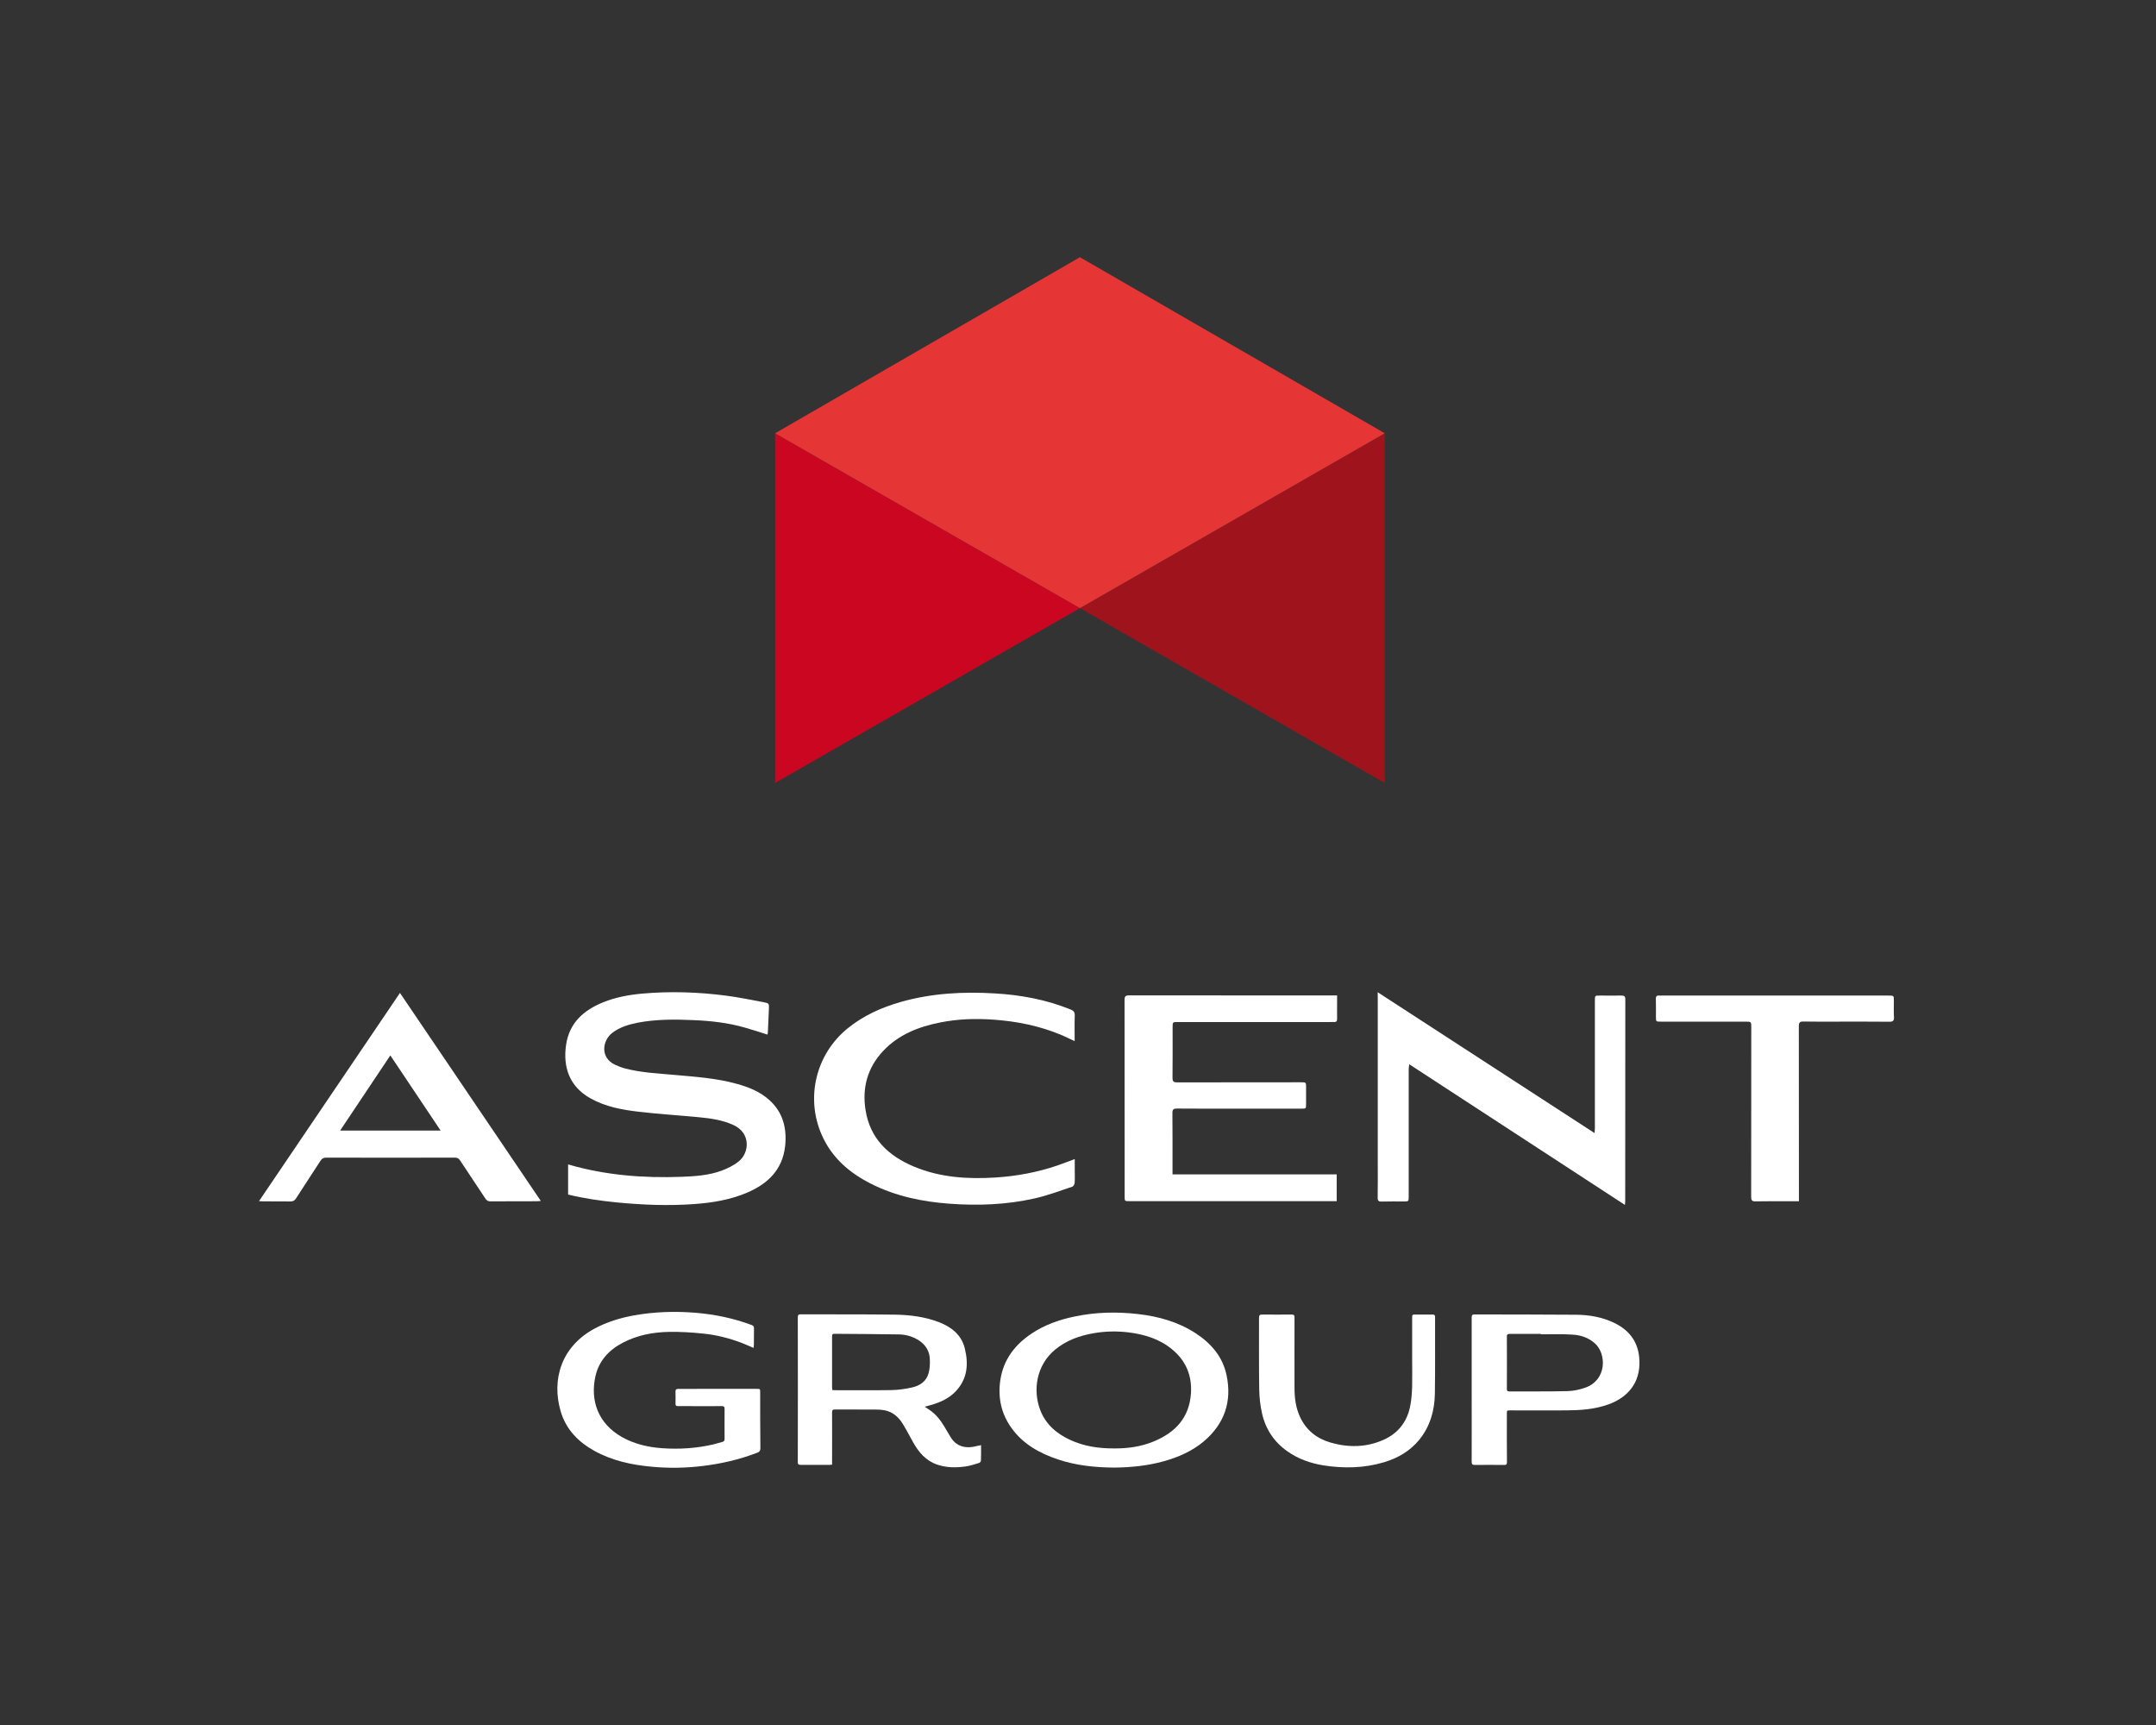
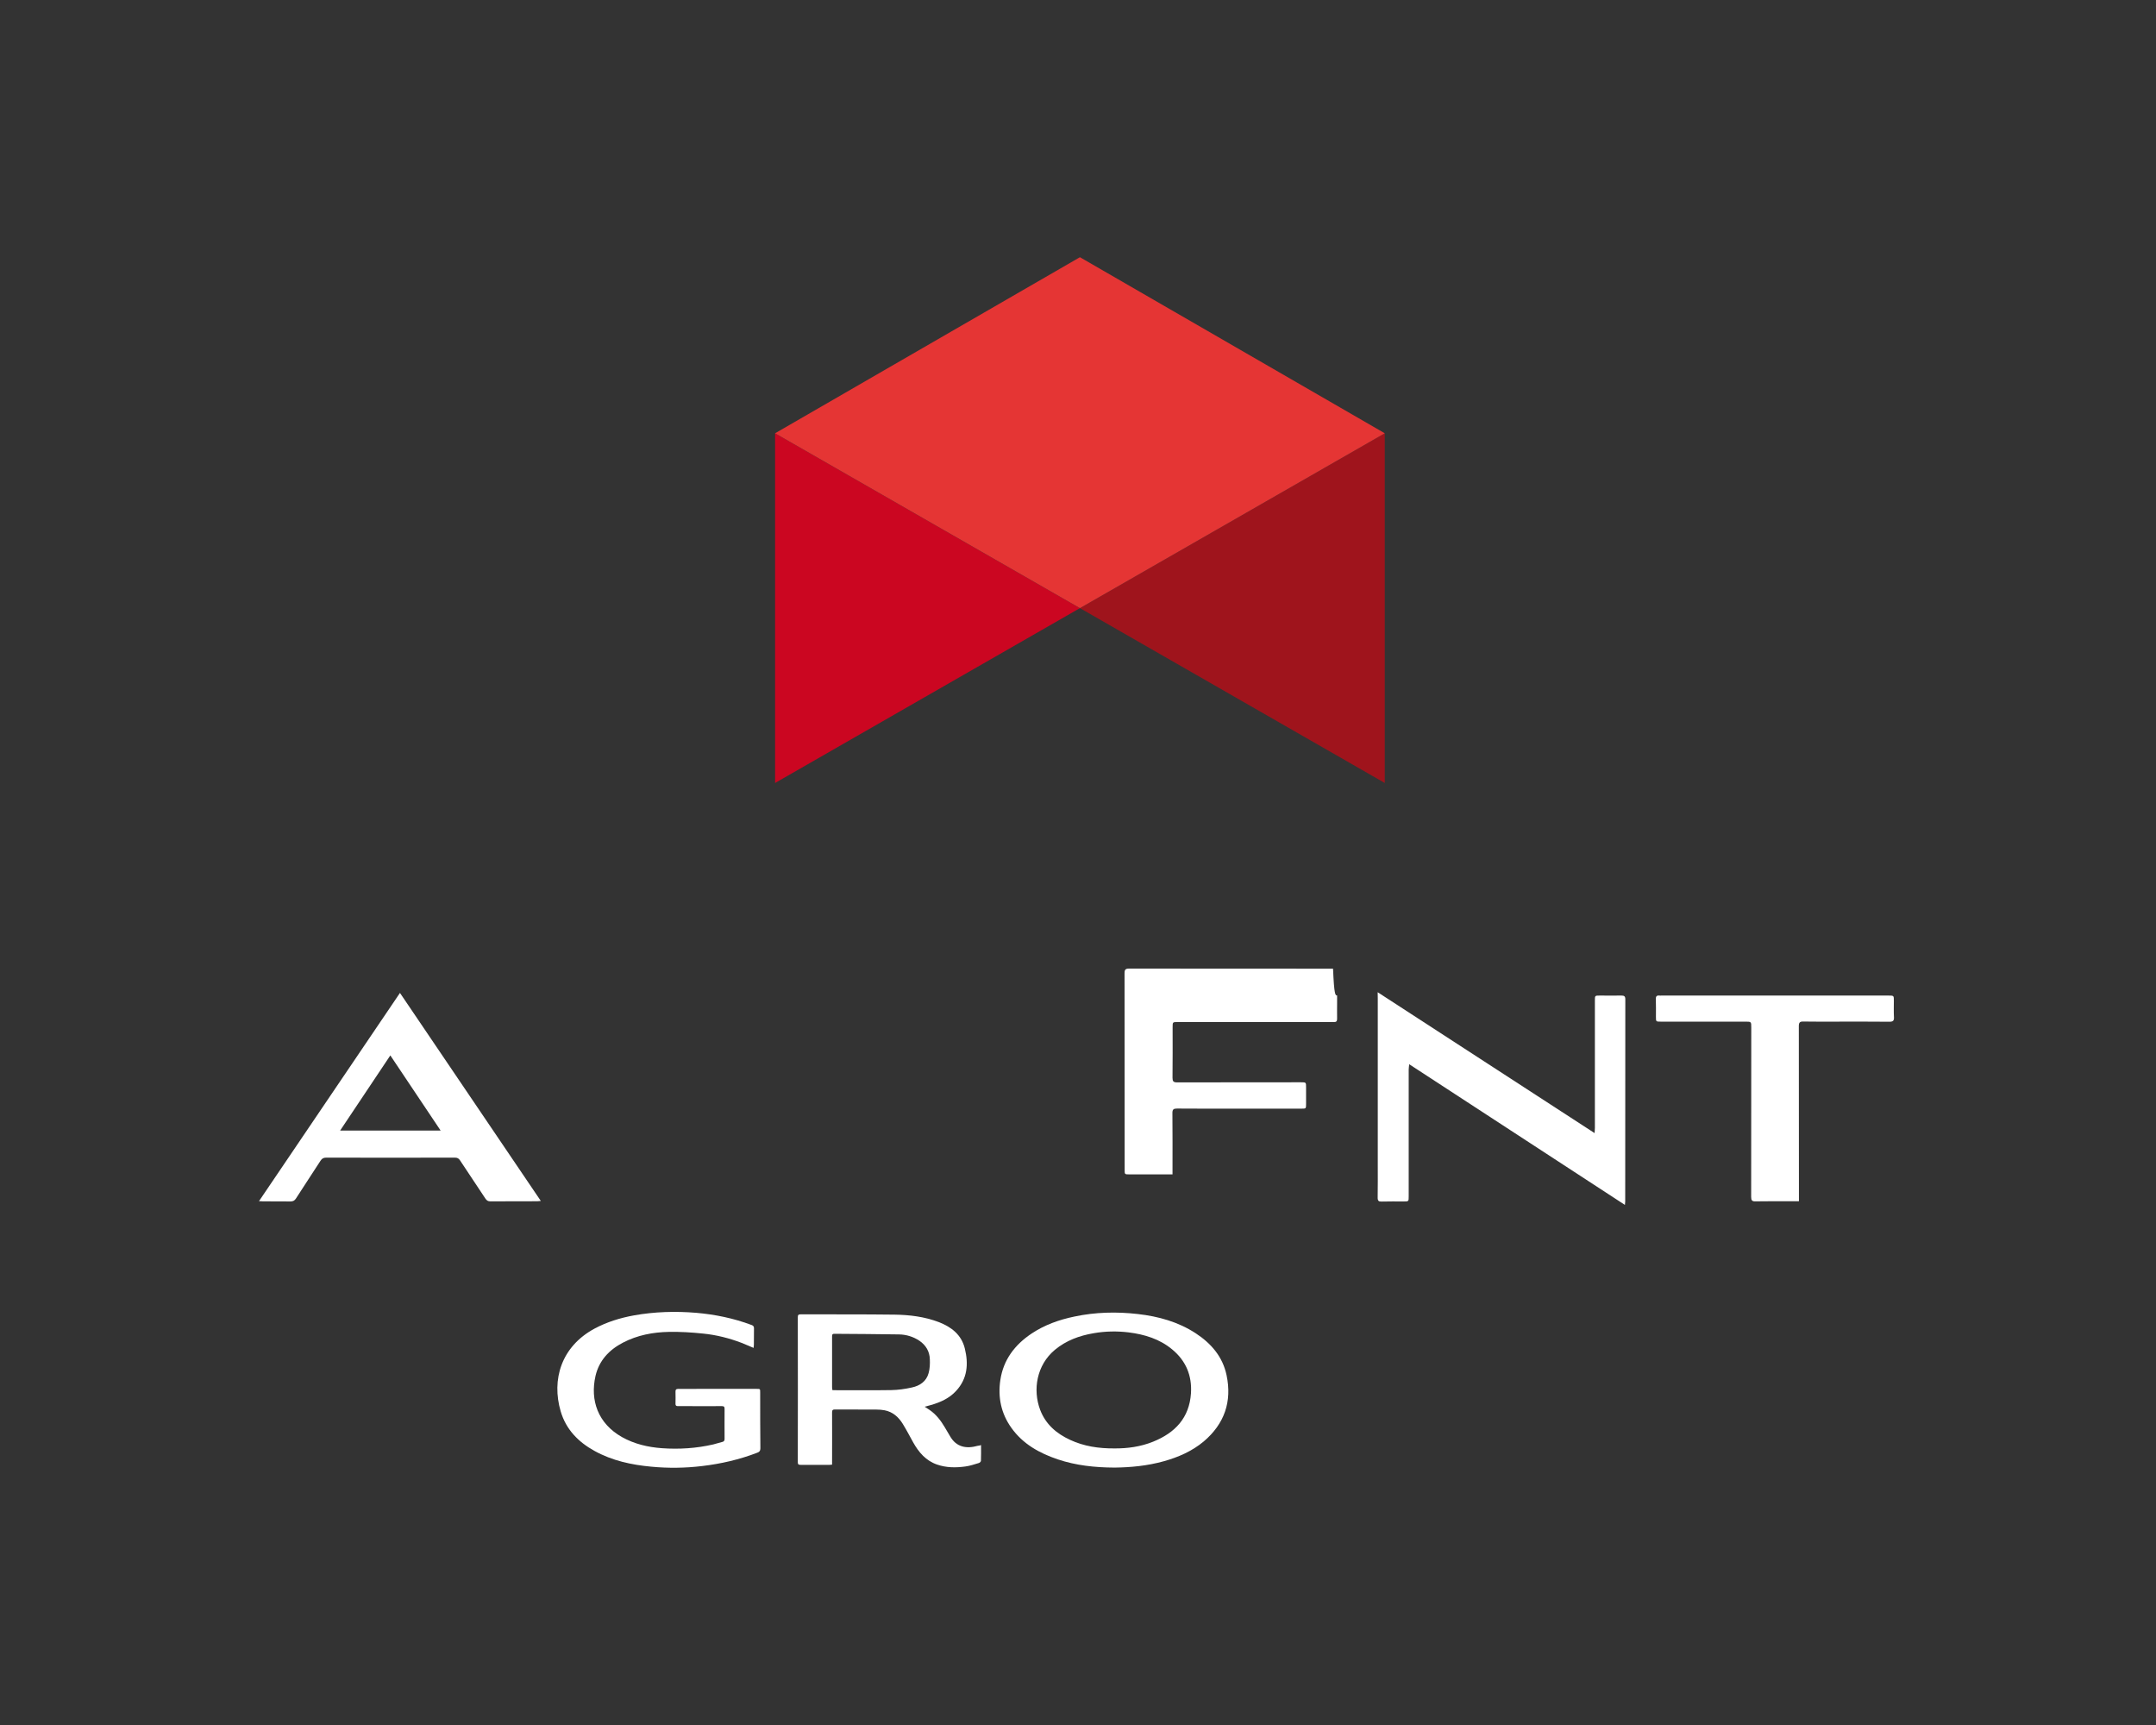
<svg xmlns="http://www.w3.org/2000/svg" version="1.1" id="Layer_1" x="0px" y="0px" viewBox="0 0 212.6 170.08" style="enable-background:new 0 0 212.6 170.08;" xml:space="preserve">
  <rect x="0" y="0" width="212.6" height="170.08" fill="#333333" stroke="none" />
  <style type="text/css">
	.st1{fill:#CB0621;}
	.st2{fill:#9F141C;}
	.st3{fill:#E53534;}
	.st4{fill:#FFFFFF;}
</style>
  <g>
    <g>
      <polygon class="st1" points="76.43,77.2 106.49,59.96 76.43,42.72   " />
      <polygon class="st2" points="136.55,42.72 106.49,59.96 106.49,59.96 136.55,77.2 136.55,42.72   " />
      <polygon class="st3" points="106.49,25.36 76.43,42.72 106.49,59.96 136.55,42.72   " />
    </g>
    <g>
      <path class="st4" d="M96.74,142.48c0,0.56,0.01,1.05-0.01,1.55c0,0.08-0.12,0.2-0.21,0.22c-0.43,0.13-0.87,0.28-1.32,0.34    c-0.94,0.13-1.88,0.13-2.8-0.19c-1.1-0.38-1.8-1.2-2.35-2.18c-0.34-0.61-0.66-1.23-1.03-1.83c-0.42-0.68-0.98-1.18-1.79-1.34    c-0.26-0.05-0.54-0.07-0.81-0.07c-1.36-0.01-2.73,0-4.09-0.01c-0.22,0-0.28,0.07-0.28,0.29c0.01,1.6,0,3.2,0,4.8    c0,0.11,0,0.22,0,0.35c-0.1,0.01-0.18,0.02-0.25,0.02c-0.95,0-1.91,0-2.86,0c-0.2,0-0.27-0.05-0.27-0.26    c0.01-4.77,0.01-9.54,0-14.3c0-0.22,0.07-0.28,0.28-0.28c3.09,0.01,6.18-0.01,9.26,0.03c1.48,0.02,2.95,0.2,4.35,0.73    c1.25,0.48,2.25,1.25,2.58,2.61c0.37,1.51,0.27,2.96-0.86,4.18c-0.68,0.74-1.56,1.13-2.51,1.4c-0.17,0.05-0.34,0.1-0.59,0.16    c0.21,0.13,0.35,0.22,0.49,0.32c0.64,0.44,1.1,1.04,1.49,1.7c0.17,0.29,0.35,0.58,0.52,0.88c0.62,1.09,1.61,1.27,2.74,0.95    C96.52,142.55,96.6,142.52,96.74,142.48z M82.08,137.06c0.09,0,0.14,0.01,0.19,0.01c1.87,0,3.74,0.02,5.61-0.01    c0.68-0.01,1.38-0.11,2.05-0.26c0.78-0.17,1.42-0.6,1.64-1.42c0.12-0.43,0.14-0.9,0.12-1.35c-0.02-0.77-0.38-1.39-1.02-1.83    c-0.61-0.41-1.31-0.62-2.03-0.63c-2.12-0.04-4.25-0.04-6.37-0.06c-0.23,0-0.22,0.13-0.22,0.29c0,1.66,0,3.32,0,4.99    C82.06,136.87,82.07,136.96,82.08,137.06z" />
      <path class="st4" d="M109.91,144.7c-1.96-0.01-3.81-0.21-5.6-0.81c-1.81-0.61-3.44-1.51-4.58-3.11c-1.01-1.41-1.34-3-1.09-4.7    c0.3-2.02,1.43-3.49,3.09-4.6c1.28-0.85,2.71-1.36,4.21-1.67c2.07-0.44,4.17-0.49,6.26-0.25c2.03,0.23,3.98,0.77,5.71,1.9    c1.53,1,2.66,2.32,3.04,4.13c0.55,2.6-0.21,4.8-2.25,6.53c-1.16,0.97-2.52,1.56-3.96,1.96    C113.13,144.53,111.49,144.68,109.91,144.7z M109.9,142.81c1.25,0.01,2.57-0.16,3.82-0.67c2.15-0.87,3.56-2.34,3.72-4.77    c0.11-1.73-0.49-3.19-1.84-4.31c-1.24-1.04-2.73-1.49-4.3-1.69c-1.15-0.14-2.3-0.12-3.45,0.08c-1.41,0.24-2.71,0.71-3.83,1.64    c-1.8,1.5-2.2,3.94-1.45,5.92c0.54,1.42,1.61,2.34,2.96,2.96C106.89,142.6,108.33,142.82,109.9,142.81z" />
      <path class="st4" d="M74.31,132.9c-0.43-0.18-0.81-0.35-1.19-0.5c-1.21-0.46-2.47-0.78-3.76-0.91c-1.13-0.12-2.27-0.19-3.4-0.17    c-1.57,0.03-3.11,0.32-4.53,1.06c-1.37,0.71-2.36,1.77-2.71,3.29c-0.54,2.39,0.23,4.67,2.61,6.02c1.23,0.69,2.57,1,3.96,1.1    c1.69,0.12,3.37,0.01,5.03-0.37c0.31-0.07,0.6-0.18,0.91-0.25c0.17-0.04,0.22-0.14,0.22-0.3c0-0.99-0.01-1.98,0-2.97    c0-0.22-0.08-0.26-0.28-0.26c-1.16,0.01-2.33,0-3.49,0c-0.28,0-0.56-0.01-0.84,0c-0.17,0-0.23-0.06-0.23-0.23    c0.01-0.39,0.01-0.79,0-1.18c-0.01-0.22,0.07-0.29,0.29-0.29c0.61,0.01,1.22,0,1.84,0c1.96,0,3.92,0,5.88,0    c0.34,0,0.34,0,0.34,0.35c0,1.84,0,3.67,0.02,5.51c0,0.25-0.09,0.35-0.3,0.43c-1.76,0.68-3.59,1.1-5.46,1.32    c-1.67,0.2-3.33,0.22-5,0.06c-1.95-0.18-3.85-0.59-5.59-1.55c-1.6-0.88-2.81-2.11-3.34-3.9c-0.92-3.13,0.05-6.39,3.33-8.16    c1.23-0.66,2.54-1.06,3.91-1.31c2.03-0.36,4.07-0.42,6.12-0.25c1.87,0.16,3.7,0.54,5.46,1.2c0.17,0.06,0.25,0.15,0.24,0.34    c-0.01,0.54,0,1.08-0.01,1.63C74.33,132.7,74.32,132.78,74.31,132.9z" />
-       <path class="st4" d="M145.12,137.05c0-2.38,0-4.76,0-7.14c0-0.24,0.06-0.32,0.31-0.31c3.32,0.01,6.65,0,9.97,0.03    c1.32,0.01,2.61,0.23,3.81,0.82c1.54,0.75,2.39,1.97,2.45,3.7c0.09,2.16-1.11,3.61-3.03,4.31c-1.36,0.5-2.78,0.59-4.21,0.6    c-1.83,0.01-3.66,0-5.48,0c-0.35,0-0.35,0-0.35,0.34c0,1.58-0.01,3.17,0.01,4.75c0,0.23-0.07,0.3-0.29,0.29    c-0.95-0.01-1.91-0.01-2.86,0c-0.25,0-0.33-0.06-0.33-0.32C145.13,141.78,145.12,139.41,145.12,137.05z M151.95,131.56    c0-0.01,0-0.03,0-0.04c-1.03,0-2.06,0-3.09,0c-0.18,0-0.27,0.04-0.27,0.25c0.01,1.72,0.01,3.44,0,5.17c0,0.17,0.04,0.25,0.23,0.25    c1.91-0.01,3.83,0.02,5.74-0.03c0.6-0.01,1.22-0.15,1.79-0.35c2.11-0.77,2.07-3.31,0.94-4.34c-0.64-0.58-1.42-0.84-2.25-0.88    C154.01,131.52,152.98,131.56,151.95,131.56z" />
-       <path class="st4" d="M139.25,133.81c0-1.28,0-2.55,0-3.83c0-0.37,0-0.37,0.38-0.37c0.54,0,1.08,0,1.63,0    c0.18,0,0.25,0.05,0.25,0.24c-0.01,2.53,0.02,5.06-0.02,7.58c-0.03,1.66-0.47,3.21-1.54,4.53c-0.91,1.11-2.1,1.8-3.46,2.21    c-1.97,0.59-3.98,0.63-6,0.31c-1.28-0.21-2.48-0.63-3.55-1.39c-1.31-0.92-2.14-2.18-2.49-3.72c-0.18-0.79-0.27-1.61-0.28-2.41    c-0.04-2.34-0.01-4.69-0.02-7.03c0-0.25,0.07-0.32,0.32-0.32c0.96,0.01,1.92,0.01,2.89,0c0.23,0,0.3,0.07,0.29,0.3    c-0.01,2.32,0,4.64,0,6.95c0,1,0.13,1.97,0.56,2.88c0.61,1.29,1.64,2.1,2.99,2.49c1.76,0.51,3.53,0.49,5.23-0.27    c1.39-0.62,2.27-1.7,2.6-3.19c0.15-0.67,0.19-1.36,0.22-2.05C139.27,135.75,139.25,134.78,139.25,133.81z" />
    </g>
    <g>
-       <path class="st4" d="M131.85,98.15c0,0.29,0,0.53,0,0.78c0,0.5-0.01,1,0,1.51c0.01,0.25-0.09,0.35-0.33,0.33    c-0.11-0.01-0.21,0-0.32,0c-5.02,0-10.05,0-15.07,0c-0.5,0-0.5,0-0.5,0.51c0,1.66,0.01,3.32-0.01,4.99c0,0.34,0.09,0.45,0.44,0.45    c4.07-0.01,8.15-0.01,12.22-0.01c0.51,0,0.51,0,0.51,0.51c0,0.54,0,1.08,0,1.61c0,0.48,0,0.48-0.47,0.48c-1.84,0-3.68,0-5.52,0    c-2.25,0-4.49,0.01-6.74-0.01c-0.33,0-0.45,0.08-0.45,0.43c0.02,1.9,0.01,3.8,0.01,5.7c0,0.11,0,0.21,0,0.36    c5.4,0,10.78,0,16.19,0c0,0.89,0,1.74,0,2.64c-0.13,0-0.26,0-0.38,0c-6.69,0-13.38,0-20.06,0c-0.47,0-0.47,0-0.47-0.46    c0-6.46,0-12.91-0.01-19.37c0-0.36,0.09-0.46,0.46-0.46c6.7,0.01,13.4,0.01,20.1,0.01C131.56,98.15,131.68,98.15,131.85,98.15z" />
+       <path class="st4" d="M131.85,98.15c0,0.29,0,0.53,0,0.78c0,0.5-0.01,1,0,1.51c0.01,0.25-0.09,0.35-0.33,0.33    c-0.11-0.01-0.21,0-0.32,0c-5.02,0-10.05,0-15.07,0c-0.5,0-0.5,0-0.5,0.51c0,1.66,0.01,3.32-0.01,4.99c0,0.34,0.09,0.45,0.44,0.45    c4.07-0.01,8.15-0.01,12.22-0.01c0.51,0,0.51,0,0.51,0.51c0,0.54,0,1.08,0,1.61c0,0.48,0,0.48-0.47,0.48c-1.84,0-3.68,0-5.52,0    c-2.25,0-4.49,0.01-6.74-0.01c-0.33,0-0.45,0.08-0.45,0.43c0.02,1.9,0.01,3.8,0.01,5.7c0,0.11,0,0.21,0,0.36    c5.4,0,10.78,0,16.19,0c-0.13,0-0.26,0-0.38,0c-6.69,0-13.38,0-20.06,0c-0.47,0-0.47,0-0.47-0.46    c0-6.46,0-12.91-0.01-19.37c0-0.36,0.09-0.46,0.46-0.46c6.7,0.01,13.4,0.01,20.1,0.01C131.56,98.15,131.68,98.15,131.85,98.15z" />
      <path class="st4" d="M135.85,97.83c7.17,4.66,14.24,9.25,21.39,13.89c0.01-0.23,0.03-0.37,0.03-0.52c0-4.18,0-8.37,0-12.55    c0-0.49,0-0.49,0.48-0.49c0.71,0,1.43,0.01,2.14,0c0.26,0,0.38,0.06,0.38,0.36c-0.01,6.65-0.01,13.29-0.01,19.94    c0,0.08-0.02,0.16-0.03,0.34c-7.1-4.63-14.15-9.23-21.27-13.87c-0.02,0.23-0.05,0.38-0.05,0.54c0,4.16,0,8.32,0,12.48    c0,0.51,0,0.51-0.5,0.51c-0.72,0-1.45-0.01-2.17,0.01c-0.29,0.01-0.39-0.07-0.39-0.38c0.02-1.09,0.01-2.18,0.01-3.26    c0-5.46,0-10.93,0-16.39C135.85,98.26,135.85,98.1,135.85,97.83z" />
-       <path class="st4" d="M105.97,102.65c-0.46-0.21-0.84-0.4-1.23-0.57c-2.19-0.93-4.48-1.39-6.84-1.55    c-1.74-0.12-3.47-0.06-5.18,0.28c-2.13,0.42-4.11,1.19-5.64,2.82c-1.54,1.64-2.08,3.62-1.73,5.82c0.45,2.84,2.28,4.53,4.79,5.58    c2.57,1.07,5.27,1.24,8.01,1.07c2.08-0.13,4.12-0.51,6.1-1.18c0.56-0.19,1.1-0.41,1.73-0.64c0,0.39,0,0.73,0,1.06    c0,0.43,0.02,0.86-0.01,1.29c-0.01,0.13-0.12,0.34-0.22,0.37c-1.24,0.41-2.46,0.88-3.73,1.16c-2.78,0.63-5.6,0.73-8.43,0.52    c-2.66-0.2-5.24-0.73-7.65-1.94c-2.15-1.07-3.91-2.57-4.91-4.84c-1.61-3.67-0.58-7.93,2.51-10.47c1.56-1.28,3.36-2.09,5.28-2.64    c3.06-0.87,6.18-1.03,9.32-0.84c2.56,0.15,5.06,0.62,7.45,1.59c0.28,0.12,0.4,0.26,0.39,0.57    C105.95,100.94,105.97,101.75,105.97,102.65z" />
      <path class="st4" d="M53.33,118.41c-0.17,0.01-0.26,0.03-0.35,0.03c-1.54,0-3.09,0-4.63,0.01c-0.24,0-0.36-0.09-0.49-0.28    c-0.83-1.25-1.67-2.5-2.49-3.75c-0.13-0.21-0.28-0.28-0.52-0.28c-4.23,0.01-8.46,0.01-12.69,0c-0.25,0-0.41,0.08-0.55,0.3    c-0.8,1.24-1.62,2.47-2.42,3.72c-0.14,0.22-0.29,0.3-0.55,0.3c-0.9-0.01-1.81,0-2.71-0.01c-0.1,0-0.21-0.01-0.39-0.02    c4.64-6.85,9.24-13.65,13.9-20.53C44.08,104.74,48.69,111.55,53.33,118.41z M38.49,104.06c-1.67,2.51-3.3,4.94-4.95,7.41    c3.34,0,6.58,0,9.91,0C41.78,108.99,40.17,106.57,38.49,104.06z" />
      <path class="st4" d="M177.39,118.44c-0.35,0-0.64,0-0.94,0c-1.12,0-2.23-0.01-3.35,0.01c-0.33,0.01-0.42-0.1-0.42-0.43    c0.01-5.57,0.01-11.14,0.01-16.71c0-0.58,0-0.58-0.59-0.58c-2.78,0-5.56,0-8.34,0c-0.47,0-0.47,0-0.47-0.47    c0-0.59,0.01-1.17-0.01-1.76c-0.01-0.27,0.1-0.37,0.35-0.34c0.07,0.01,0.14,0,0.21,0c7.46,0,14.92,0,22.38,0    c0.53,0,0.53,0,0.53,0.52c0,0.54-0.02,1.08,0.01,1.61c0.02,0.34-0.09,0.45-0.43,0.45c-1.76-0.02-3.52-0.01-5.27-0.01    c-1.08,0-2.16,0.01-3.24-0.01c-0.34-0.01-0.44,0.1-0.44,0.45c0.01,5.58,0.01,11.17,0.01,16.75    C177.39,118.06,177.39,118.22,177.39,118.44z" />
-       <path class="st4" d="M75.84,108.44c-0.92-0.82-2.03-1.26-3.2-1.58c-1.98-0.55-4.02-0.69-6.05-0.87c-1.66-0.15-3.32-0.22-4.94-0.64    c-0.34-0.09-0.68-0.22-1-0.37c-1.49-0.69-1.26-2.38-0.28-3.14c0.77-0.59,1.67-0.84,2.59-1.02c1.79-0.33,3.6-0.32,5.4-0.24    c1.72,0.07,3.43,0.26,5.1,0.74c0.74,0.21,1.47,0.45,2.22,0.69c0.01-0.09,0.04-0.18,0.04-0.27c0.03-0.75,0.07-1.5,0.1-2.26    c0.02-0.53,0.02-0.56-0.5-0.66c-1.23-0.23-2.47-0.49-3.71-0.65c-2.76-0.36-5.54-0.45-8.32-0.2c-1.3,0.12-2.59,0.36-3.81,0.85    c-1.92,0.78-3.34,2.02-3.66,4.2c-0.32,2.18,0.32,4.1,2.38,5.26c1.51,0.85,3.16,1.15,4.84,1.34c1.97,0.23,3.95,0.35,5.93,0.54    c1.13,0.11,2.26,0.27,3.32,0.75c1.78,0.79,1.62,2.77,0.53,3.62c-0.49,0.39-1.09,0.68-1.68,0.9c-1.26,0.46-2.6,0.55-3.93,0.6    c-3.76,0.14-7.48-0.15-11.11-1.2c-0.03-0.01-0.06-0.02-0.08-0.02v2.97c1.6,0.39,3.22,0.62,4.85,0.78    c2.51,0.24,5.03,0.34,7.55,0.16c1.82-0.13,3.61-0.42,5.3-1.15c2.01-0.87,3.44-2.25,3.7-4.56    C77.61,111.23,77.2,109.65,75.84,108.44z" />
    </g>
  </g>
</svg>